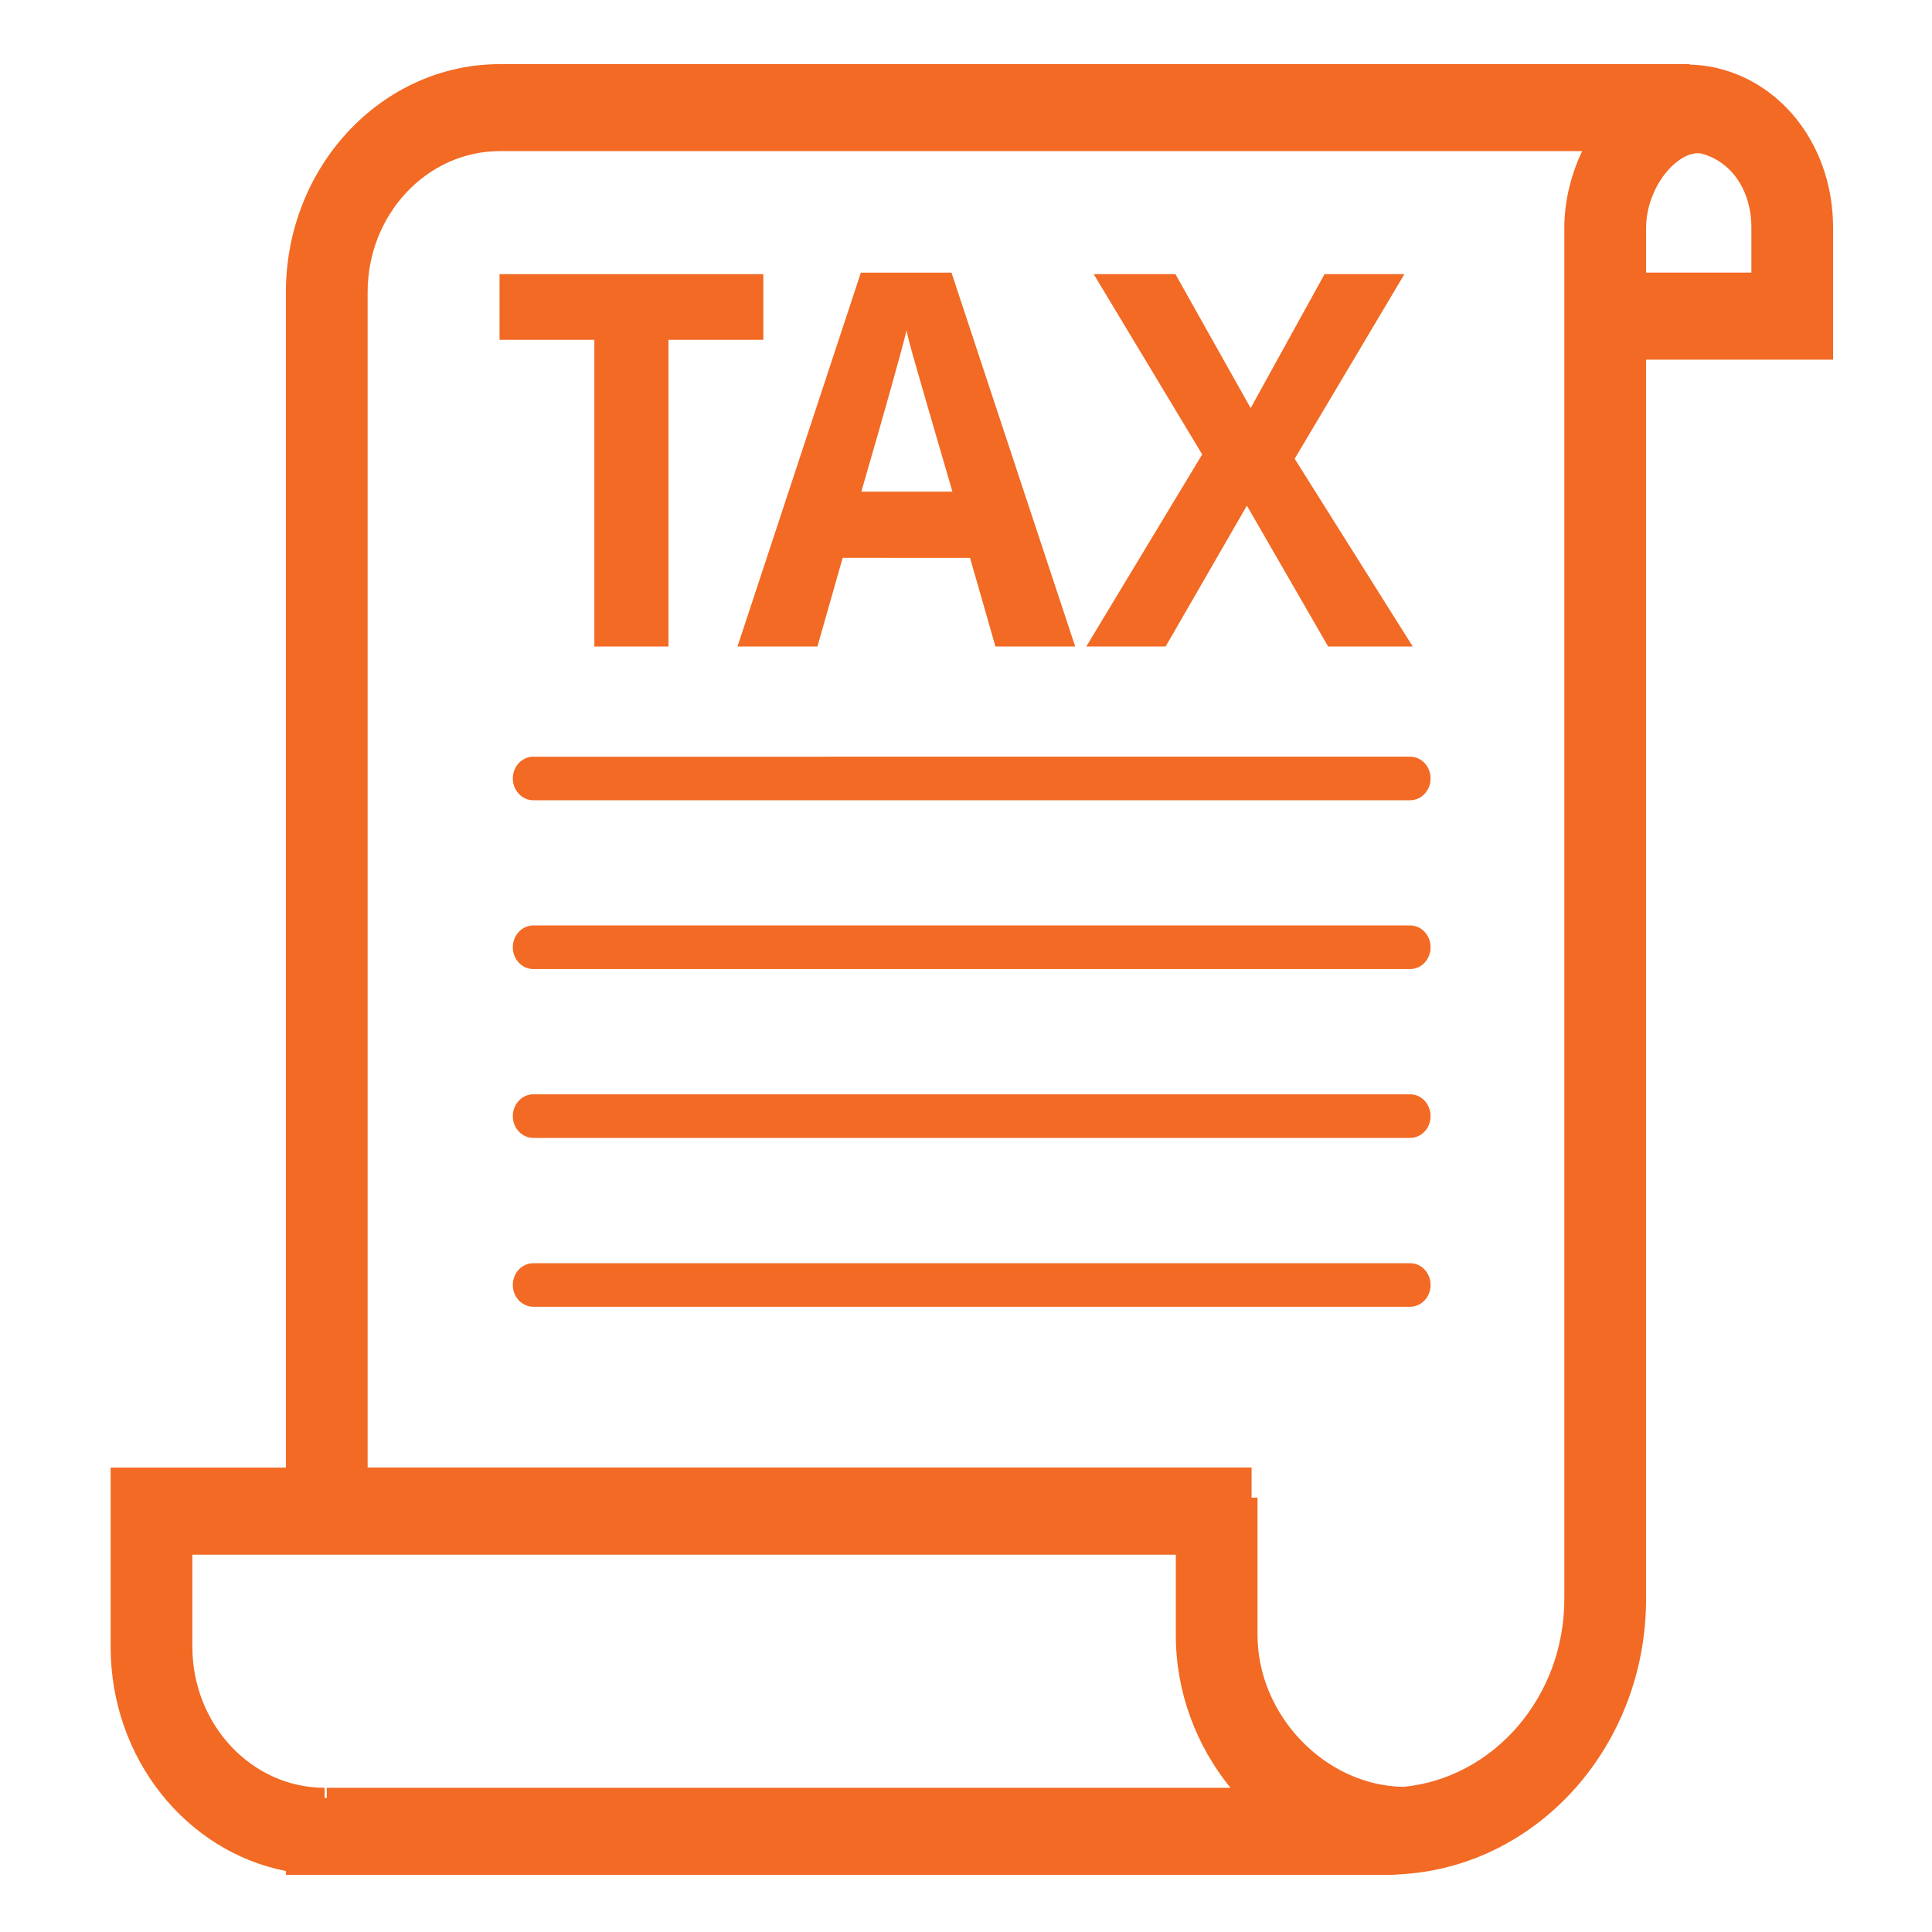
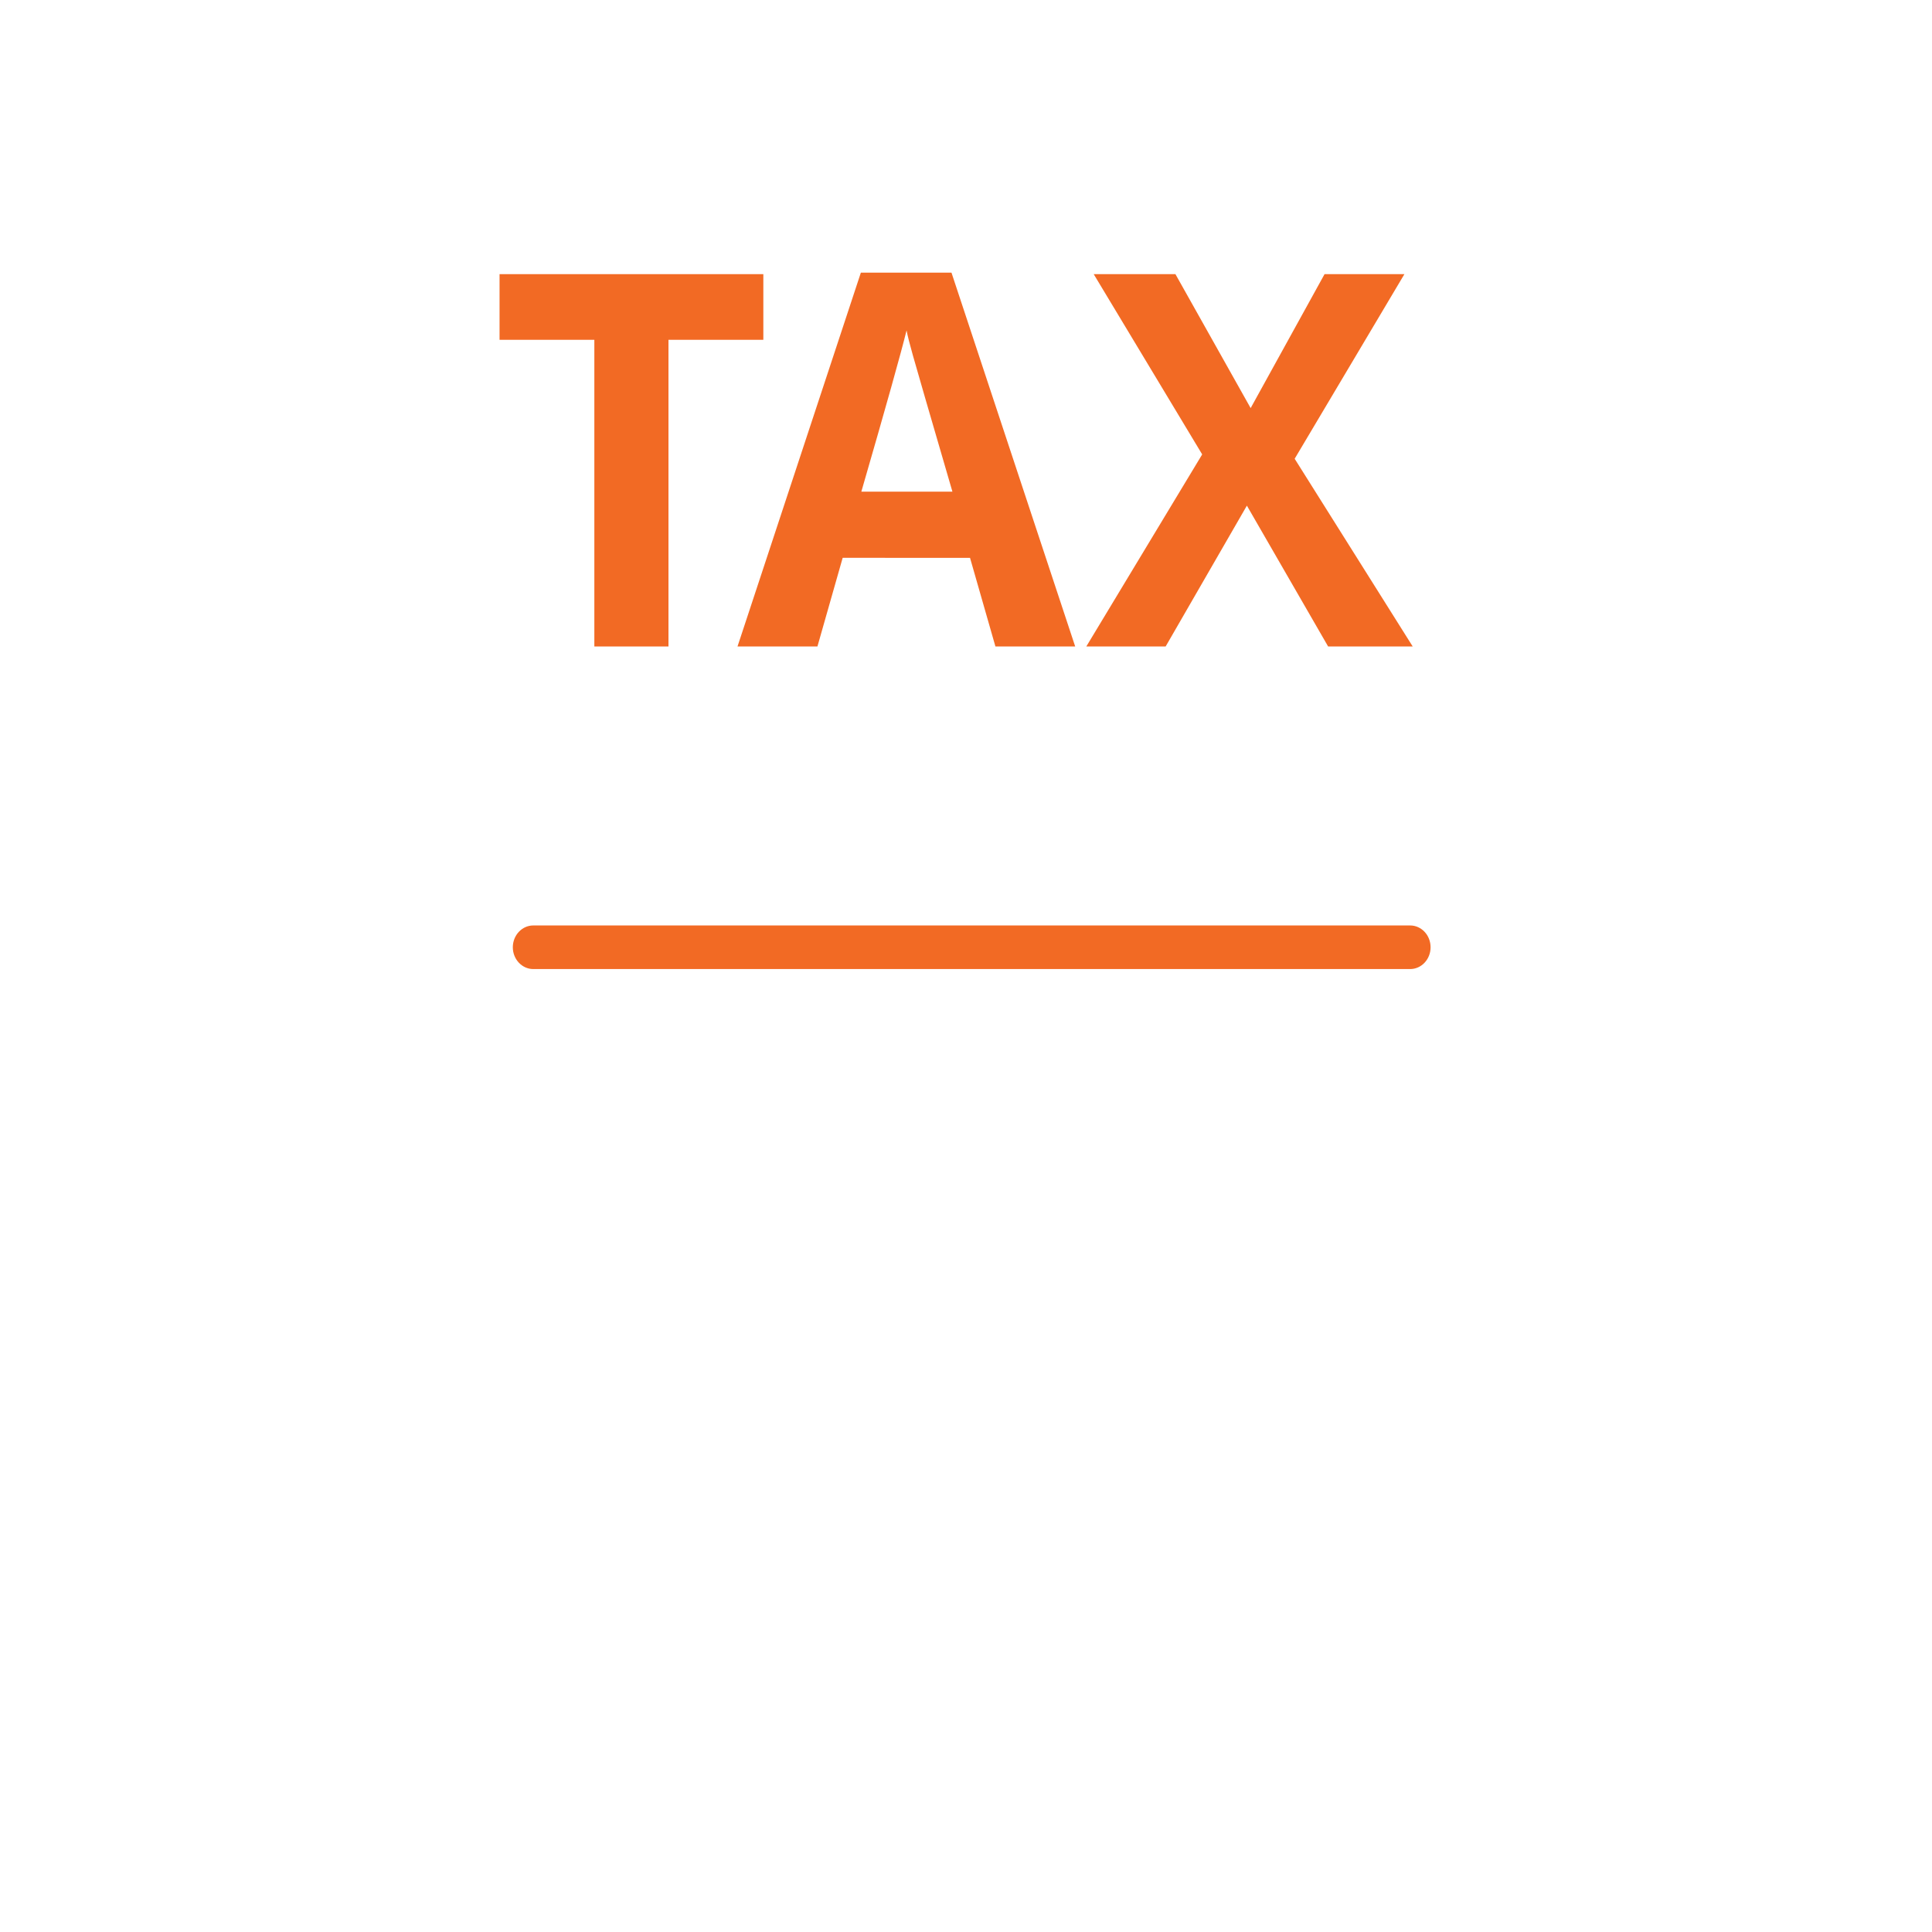
<svg xmlns="http://www.w3.org/2000/svg" version="1.1" id="Layer_1" x="0px" y="0px" viewBox="0 0 600 600" style="enable-background:new 0 0 600 600;" xml:space="preserve">
  <style type="text/css">
	.st0{fill:#F26A24;}
	.st1{fill:none;}
</style>
  <g>
-     <path class="st0" d="M533.37,21.17v-0.04c-0.09-0.02-0.22-0.02-0.3-0.04c-2.72-0.63-5.52-0.96-8.39-1.04v-0.13H155.24   c-36.64,0-66.45,31.77-66.45,70.82v365.03H34.36v55.67c0,34.68,23.51,63.58,54.43,69.62v1.22h341.99c1.74,0,3.43-0.15,5.15-0.28   c0.17,0,0.35,0.02,0.5,0.02v-0.04c41.72-3.11,74.77-40.18,74.77-85.4V111.69h58.08V70.73C569.29,46.09,554.14,26.1,533.37,21.17    M101.48,555.21v3.15h-0.67v-3.15c-22.64,0-41.07-19.64-41.07-43.79v-28.6h305.42v24.97c0,17.86,6.43,34.46,16.97,47.42H101.48z    M485.82,70.73v15.73v11.69v398.4c0,30.49-21.93,55.59-49.89,58.37c-24.23-0.28-45.39-22.17-45.39-47.13v-42.68h-1.85v-9.37H114.17   V90.72c0-24.14,18.43-43.79,41.07-43.79h336.1C487.84,54.35,485.82,62.56,485.82,70.73 M543.91,84.66h-32.7V70.73   c0-7.37,3.46-15.17,8.82-19.86c2.83-2.46,5.78-3.59,8.15-3.22c9.37,2.33,15.73,11.3,15.73,23.08V84.66z" />
    <rect x="34.34" y="19.91" class="st1" width="534.28" height="560.34" />
-     <path class="st0" d="M165.61,248.52h272.32c3.52,0,6.35-3.04,6.35-6.76c0-3.74-2.83-6.76-6.35-6.76H165.61   c-3.5,0-6.35,3.02-6.35,6.76C159.26,245.47,162.11,248.52,165.61,248.52" />
    <path class="st0" d="M165.61,300.95h272.32c3.52,0,6.35-3.04,6.35-6.76c0-3.74-2.83-6.78-6.35-6.78H165.61   c-3.5,0-6.35,3.04-6.35,6.78C159.26,297.9,162.11,300.95,165.61,300.95" />
-     <path class="st0" d="M165.61,353.39h272.32c3.52,0,6.35-3.04,6.35-6.76c0-3.74-2.83-6.78-6.35-6.78H165.61   c-3.5,0-6.35,3.04-6.35,6.78C159.26,350.35,162.11,353.39,165.61,353.39" />
-     <path class="st0" d="M165.61,405.82h272.32c3.52,0,6.35-3.04,6.35-6.76c0-3.74-2.83-6.76-6.35-6.76H165.61   c-3.5,0-6.35,3.02-6.35,6.76C159.26,402.78,162.11,405.82,165.61,405.82" />
    <polygon class="st0" points="207.6,200.77 184.58,200.77 184.58,105.53 155.14,105.53 155.14,85.14 237.06,85.14 237.06,105.53    207.6,105.53  " />
    <path class="st0" d="M309.14,200.77l-7.89-27.53H261.7l-7.84,27.53h-24.82l38.31-116.1h28.14l38.42,116.1H309.14z M295.78,152.68   c-7.28-24.95-11.37-39.05-12.28-42.33c-0.91-3.26-1.59-5.82-1.96-7.74c-1.65,6.76-6.32,23.43-14.04,50.07H295.78z" />
    <polygon class="st0" points="438.73,200.77 412.46,200.77 387.23,157.03 362,200.77 337.36,200.77 373.35,141.12 339.66,85.14    365.04,85.14 388.4,126.74 411.35,85.14 436.15,85.14 402.07,142.47  " />
  </g>
</svg>